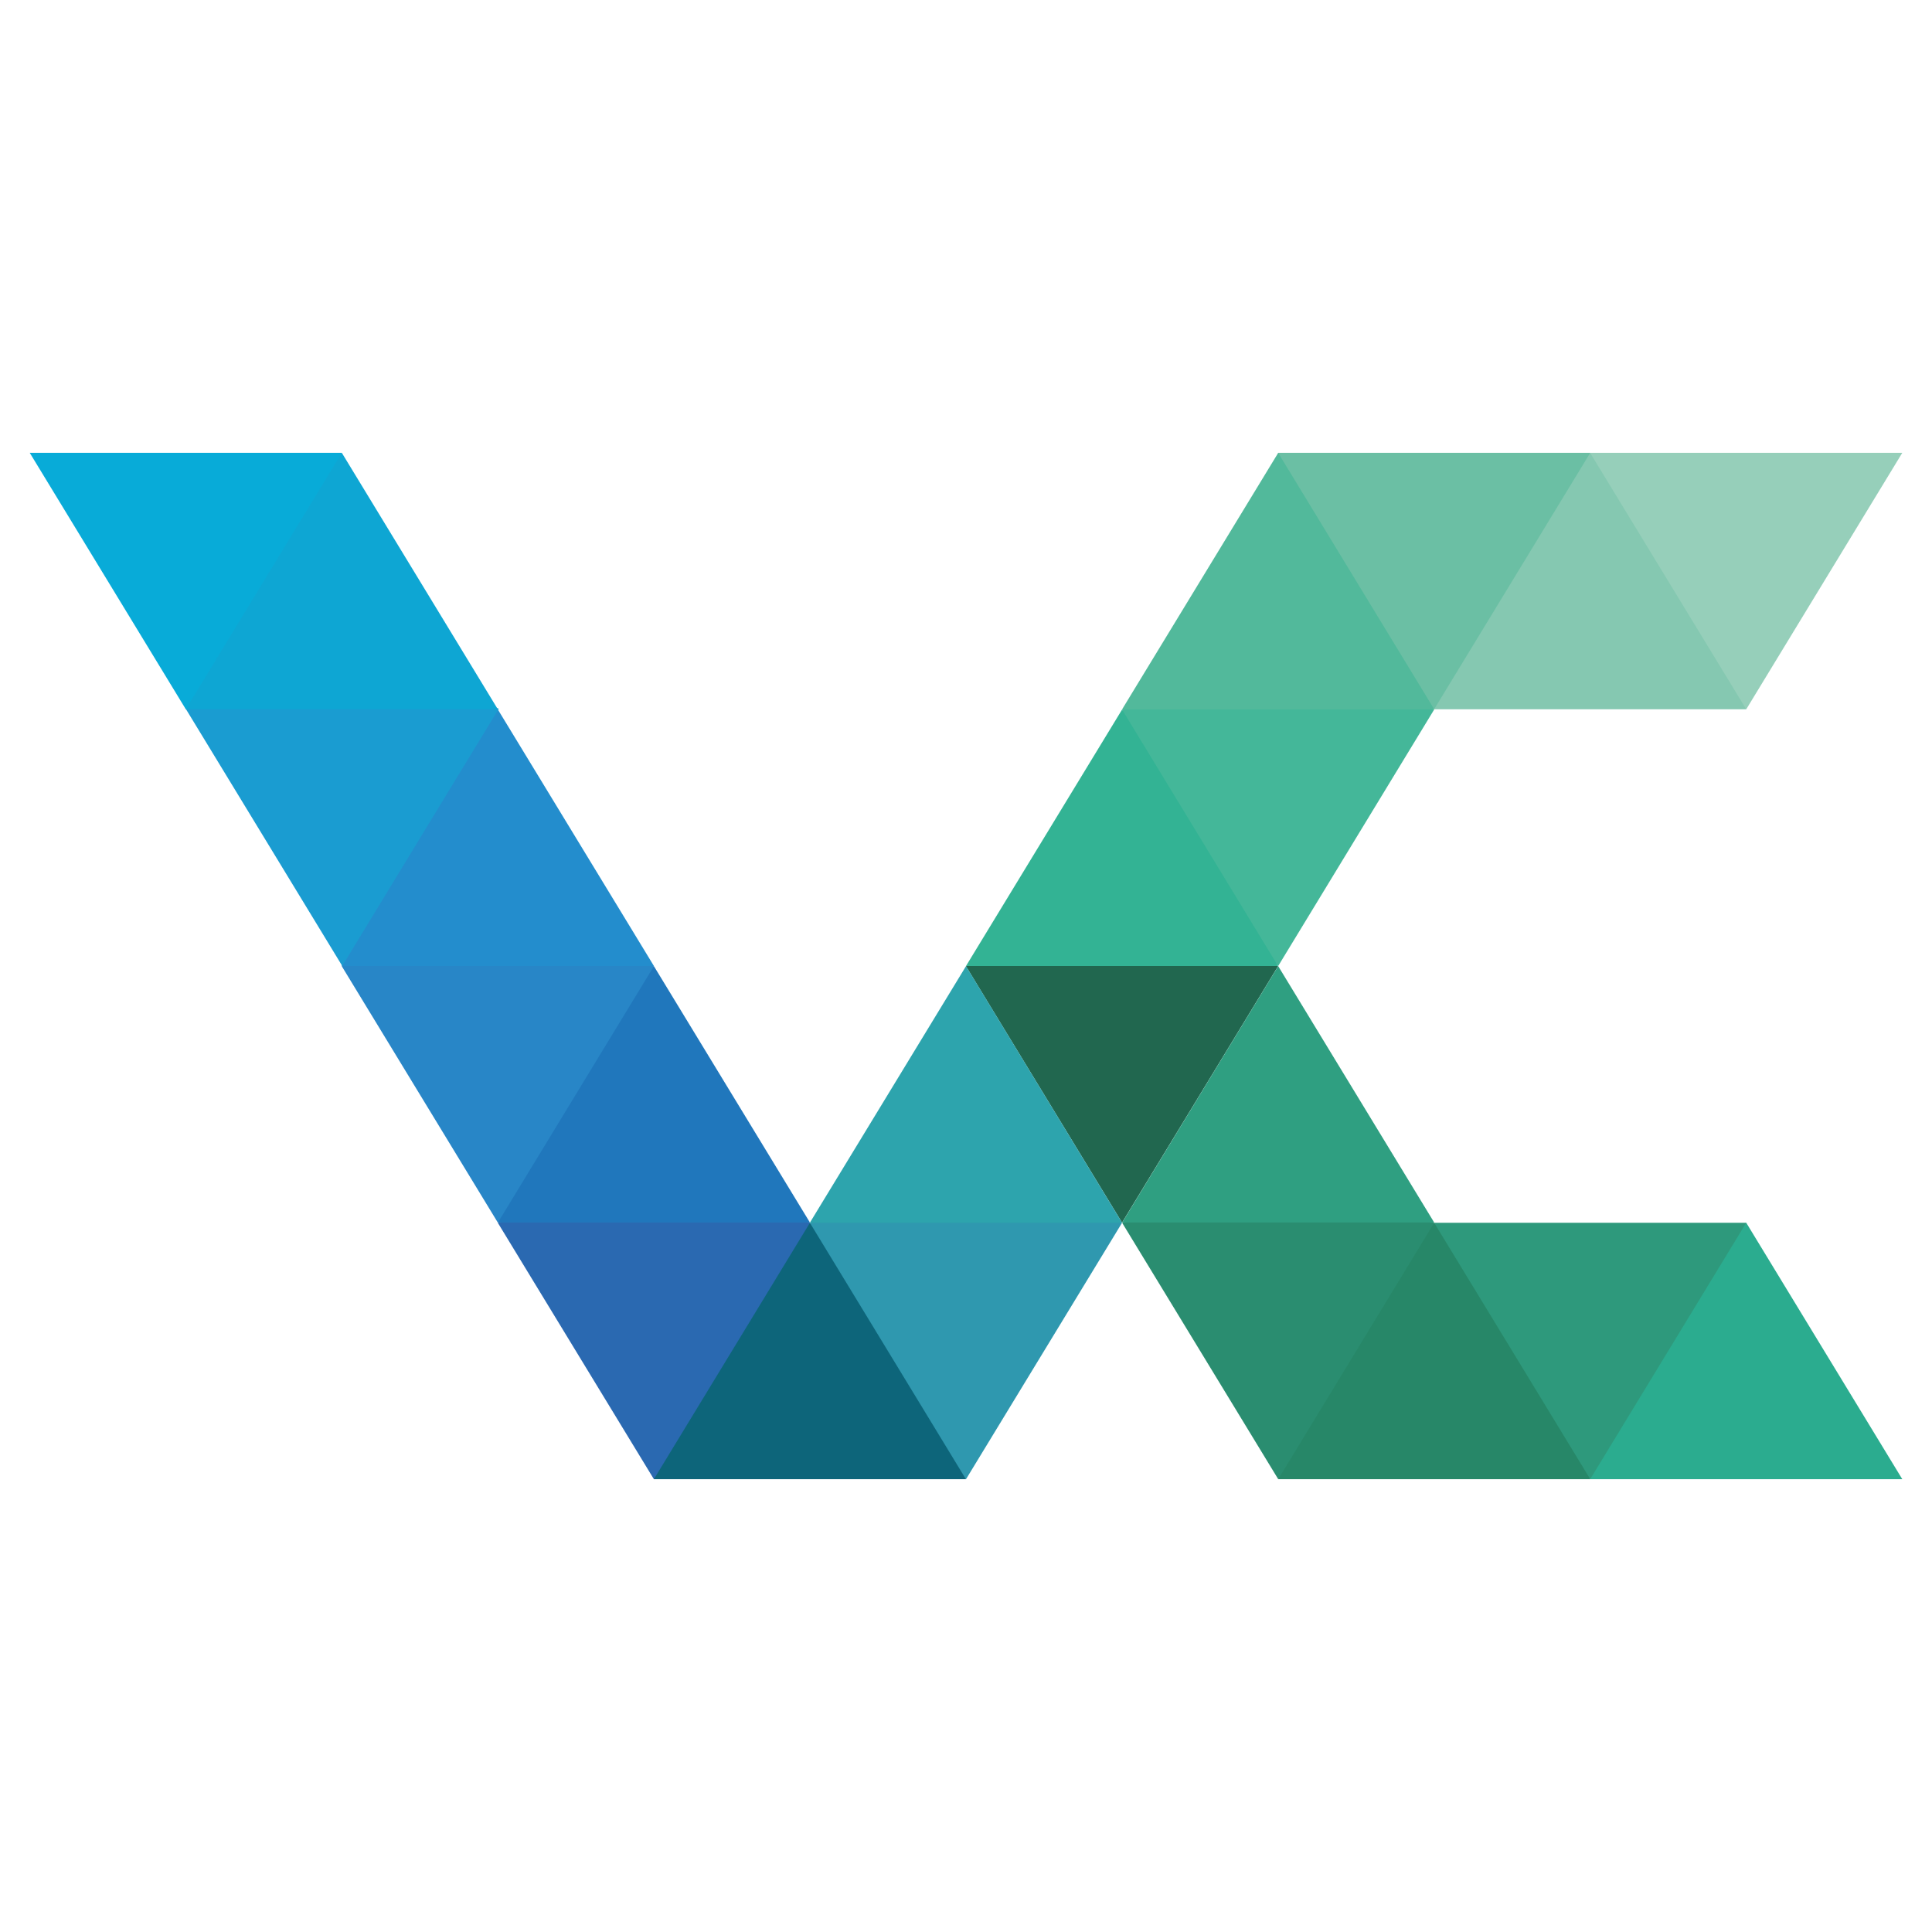
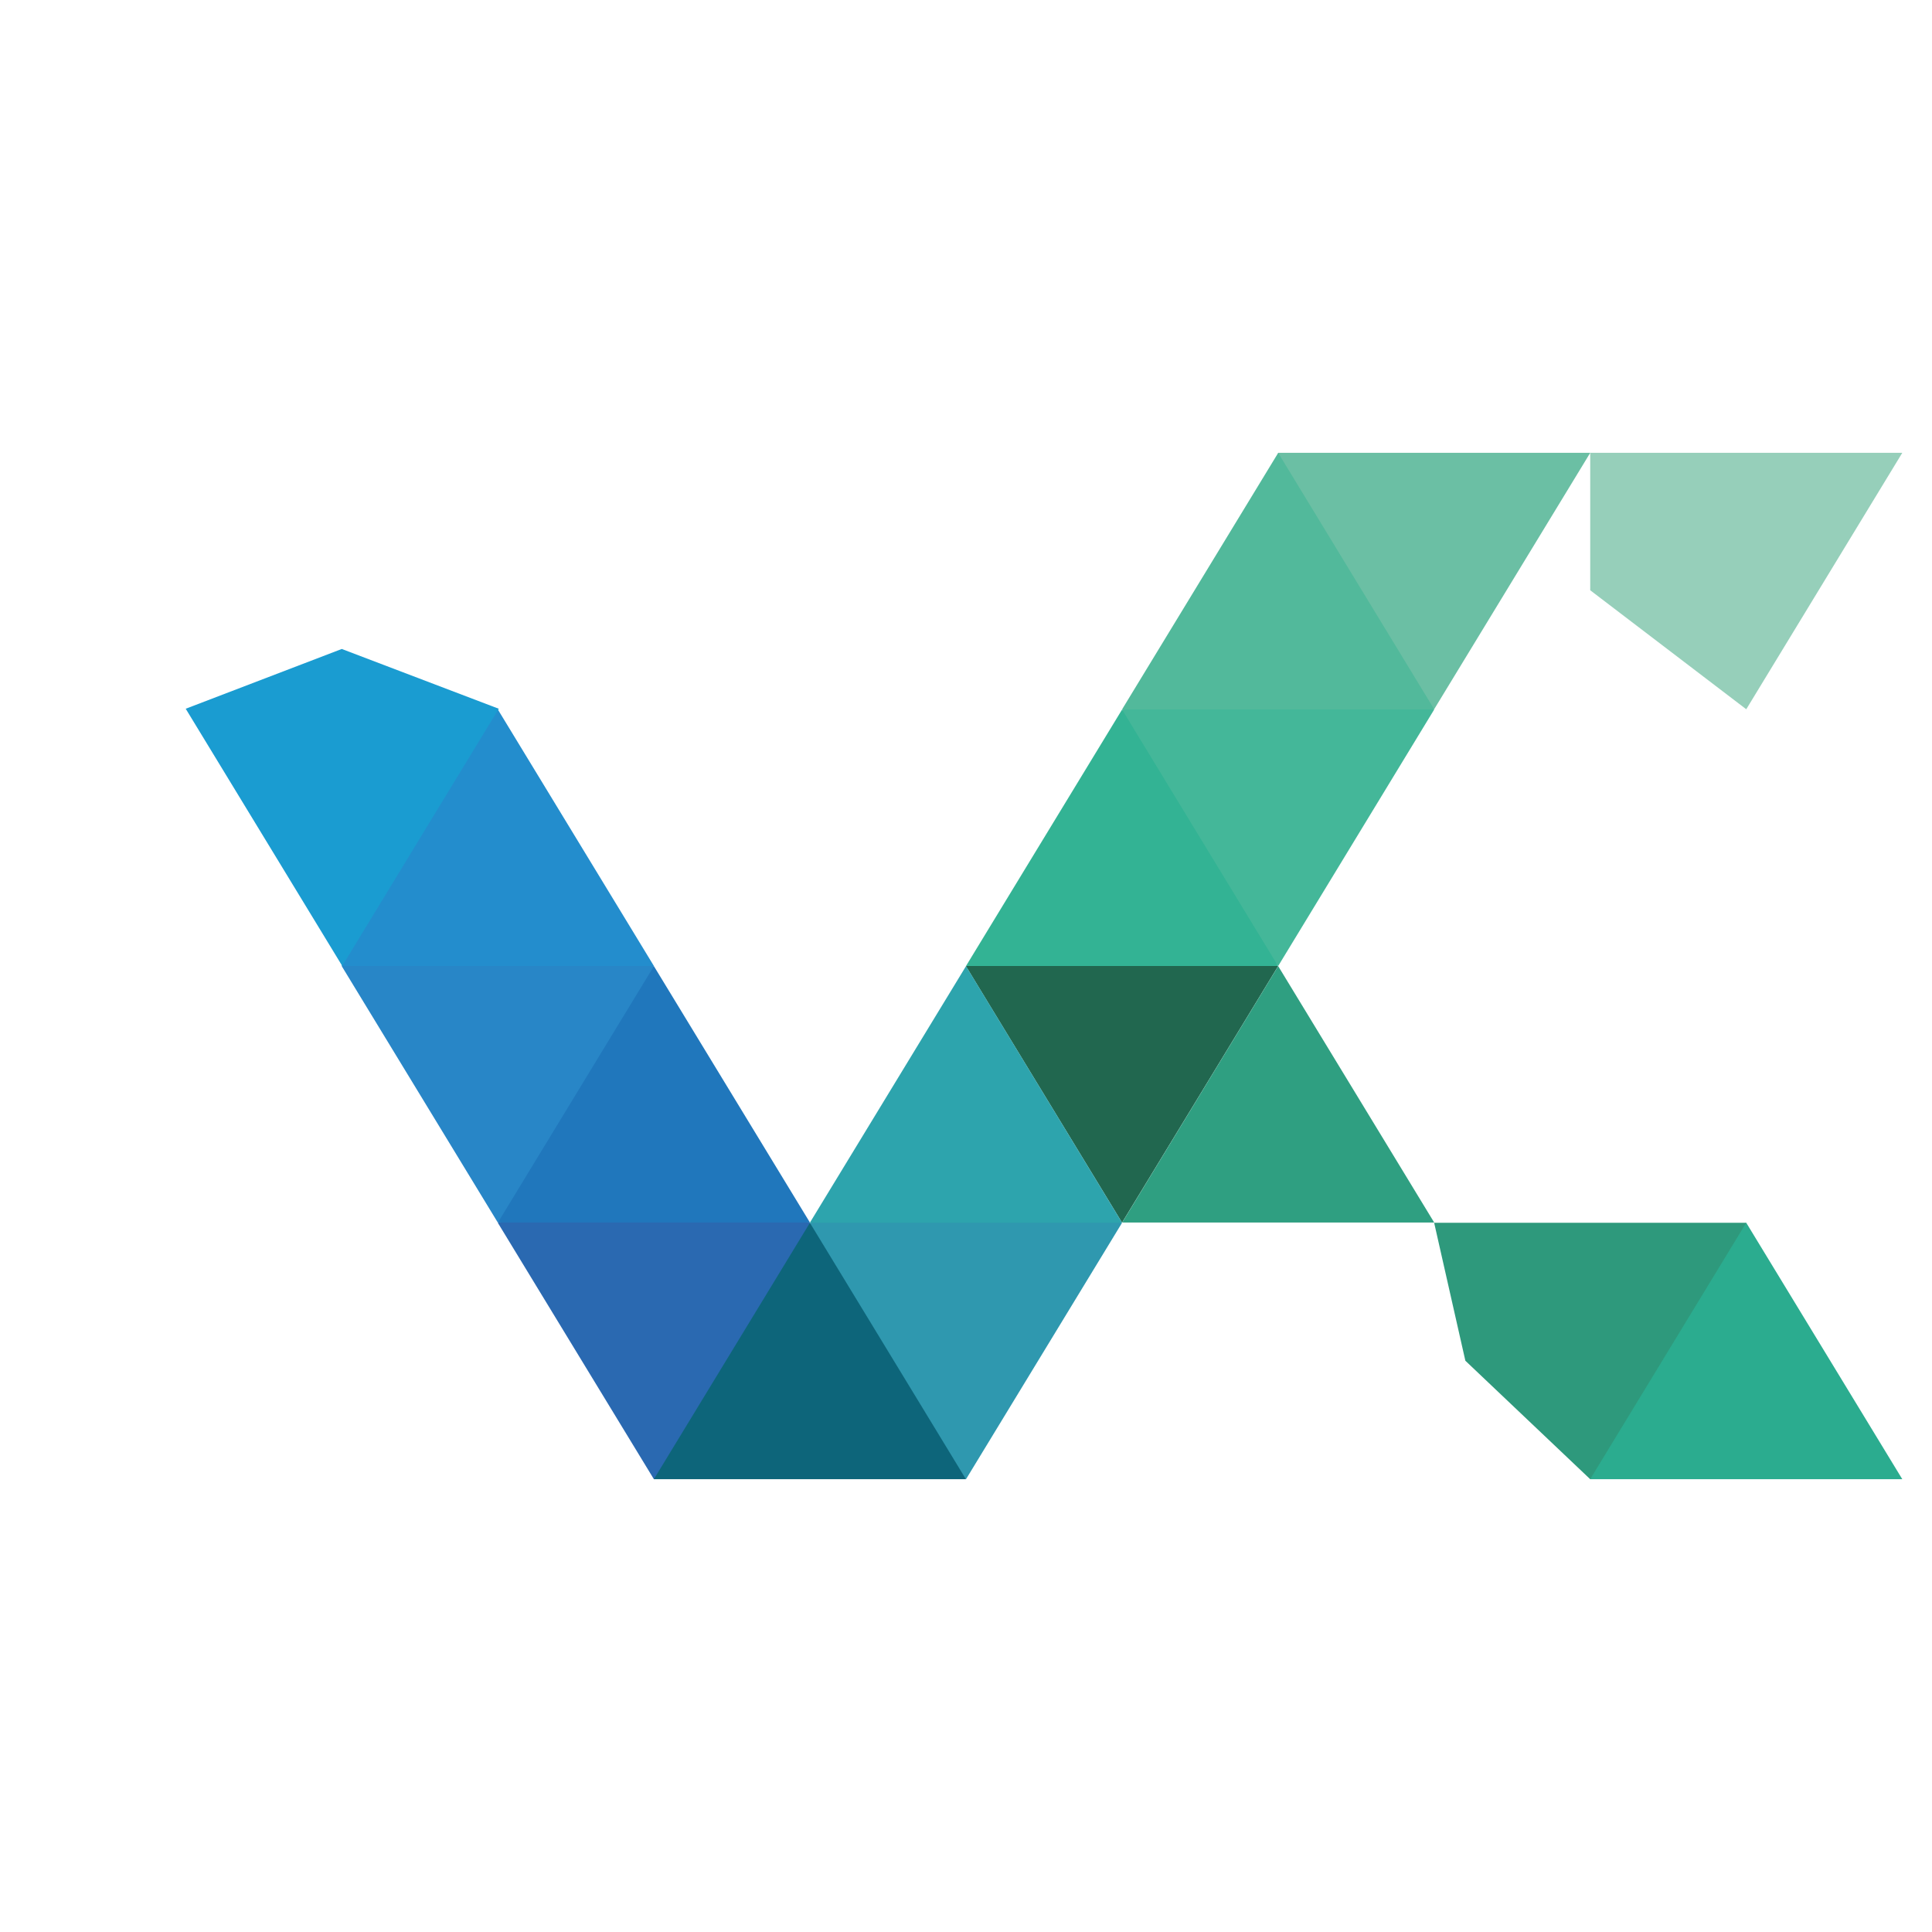
<svg xmlns="http://www.w3.org/2000/svg" width="64" height="64">
  <path d="M63.016 49H52.677v-5.884l5.17-2.61z" fill="#2bac8f" />
  <path d="M57.846 40.506H47.508l1.034 4.57L52.677 49z" fill="#2e997c" />
-   <path d="M52.679 49H42.34l2.068-5.884 3.101-2.61z" fill="#278768" />
  <path d="m42.338 32.007-4.135-2.629-6.204 2.629 5.17 8.494z" fill="#21674f" />
-   <path d="m47.51 40.506-5.168-1.315-5.17 1.315L42.343 49z" fill="#2a8d70" />
  <path d="M47.51 40.498H37.174l2.54-4.175 2.628-4.319z" fill="#2f9f81" />
  <path d="M63.016 15H52.678v4.553l5.169 3.942z" fill="#96cfba" />
-   <path d="M57.846 23.495h-10.34l1.035-5.904 4.134-2.59z" fill="#85c8b1" />
  <path d="M52.679 15H42.34v4.553l5.168 3.942z" fill="#6bbfa4" />
  <path d="m47.51 23.496-5.168 1.943-5.17-1.943 5.17-8.494z" fill="#52b99b" />
  <path d="M47.51 23.503H37.174l1.034 3.905 4.135 4.59z" fill="#44b799" />
  <path d="M42.338 32H32l5.17-8.495z" fill="#33b394" />
  <path d="M37.168 40.5 32 43.11l-5.17-2.61L32 32.005z" fill="#2da4ad" />
  <path d="M37.17 40.506H26.83l.165 5.526L32 49.001z" fill="#2f98af" />
  <path d="M31.997 49H21.658v-5.884l5.17-2.61 2.548 4.187z" fill="#0d657a" />
  <path d="M26.83 40.506 21.66 39.19l-5.17 1.315L21.661 49" fill="#2a69b1" />
  <path d="M26.83 40.498H16.492l1.034-5.237 4.135-3.257z" fill="#2077bc" />
  <path d="m21.66 32.007-6.202-2.629-4.136 2.629 5.17 8.494" fill="#2886c7" />
  <path d="M21.662 32H11.323v-6.553l5.17-1.943z" fill="#238dcd" />
  <path d="m16.522 23.478-5.2-1.98-5.17 1.98 5.185 8.52" fill="#1a9cd1" />
-   <path d="M16.491 23.495H6.153l1.035-3.942L11.323 15z" fill="#0ea6d3" />
-   <path d="M11.323 15H.985l5.17 8.495z" fill="#08abd8" />
</svg>